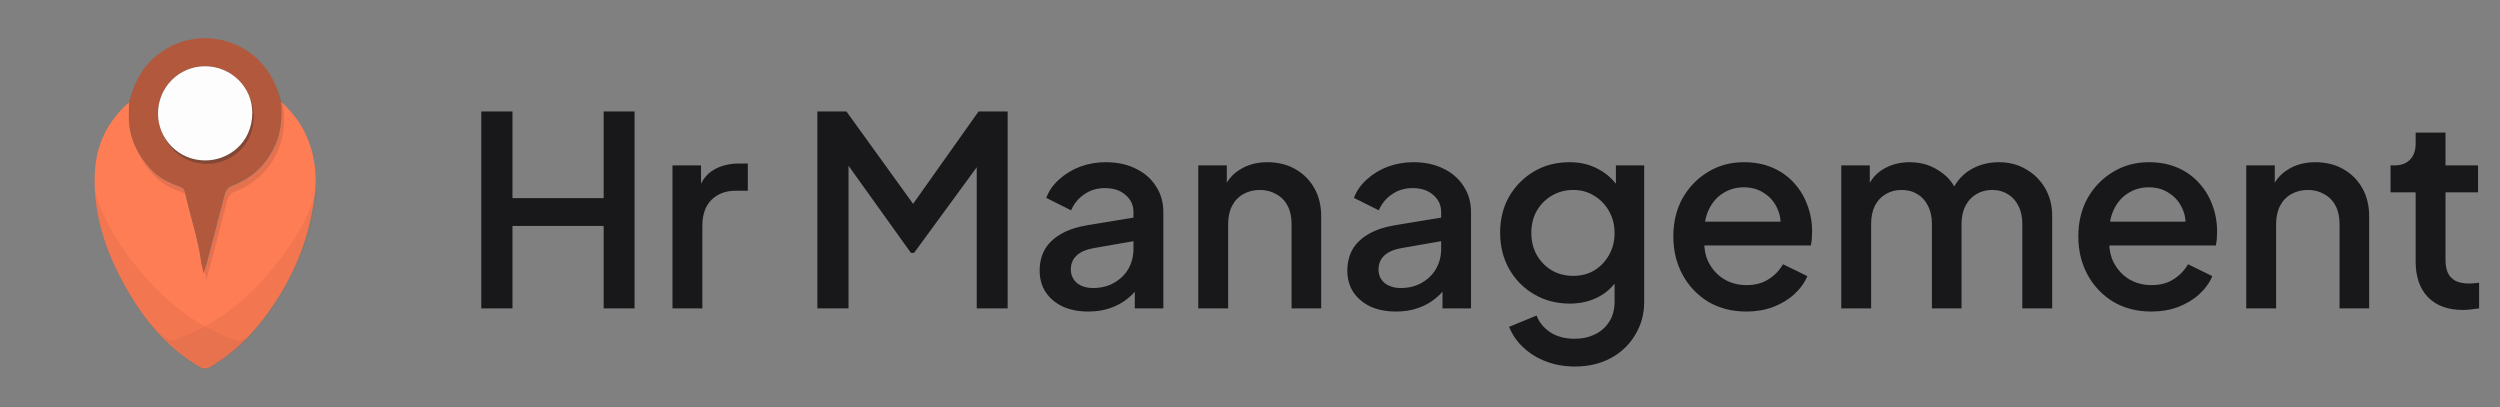
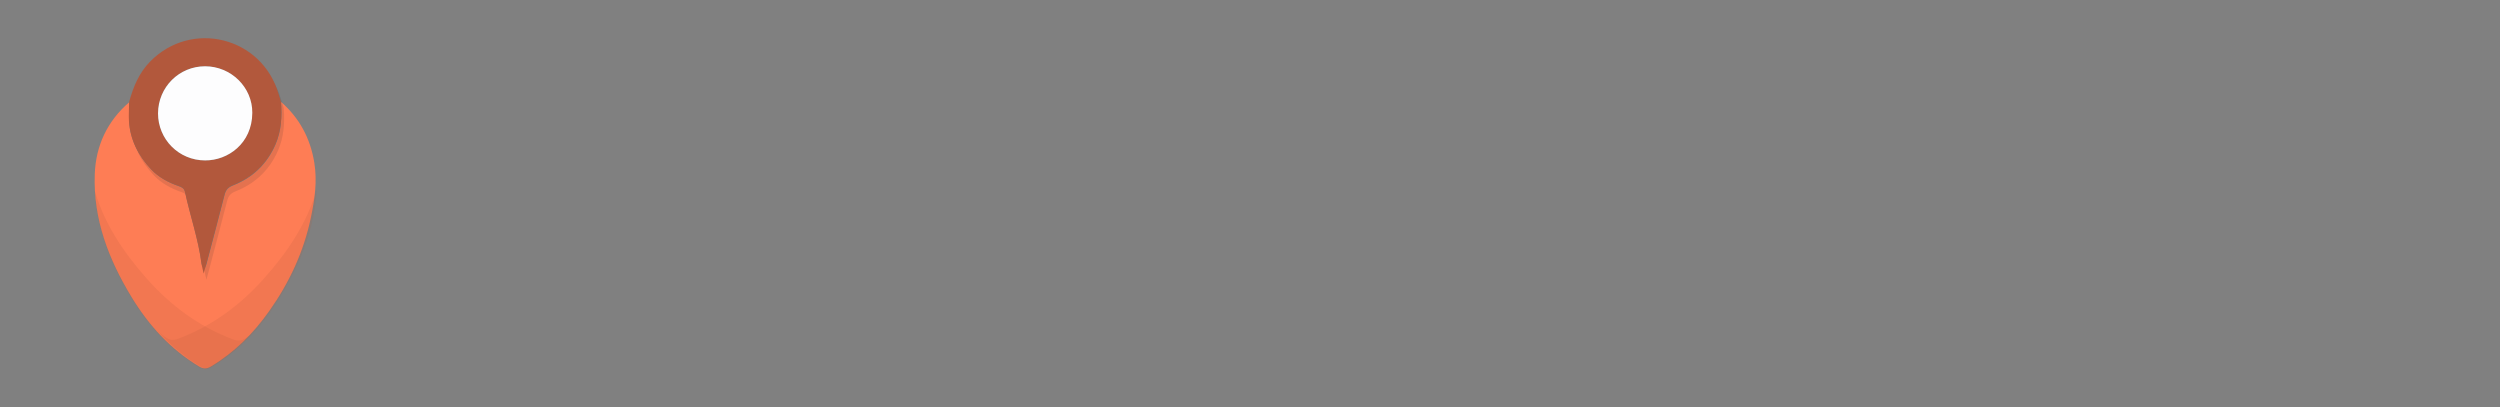
<svg xmlns="http://www.w3.org/2000/svg" width="227" height="37" viewBox="0 0 227 37" fill="none">
  <rect x="0" y="0" width="227" height="37" fill="#808080" stroke="none" />
  <path d="M25.51 9.246C27.195 10.712 28.177 12.568 28.536 14.751C28.816 16.435 28.582 18.088 28.224 19.773C27.569 22.892 26.259 25.683 24.434 28.256C23 30.284 21.284 31.999 19.148 33.278C18.758 33.512 18.461 33.496 18.087 33.278C15.483 31.718 13.518 29.551 11.958 26.993C9.869 23.562 8.449 19.897 8.605 15.812C8.699 13.223 9.744 10.993 11.74 9.277C11.74 9.839 11.693 10.4 11.724 10.977C11.802 12.708 12.598 14.174 13.736 15.39C14.407 16.092 15.311 16.591 16.262 16.919C16.528 17.012 16.73 17.122 16.808 17.449C17.276 19.617 18.025 21.738 18.305 23.952C18.337 24.139 18.415 24.264 18.602 24.342C18.649 24.233 18.711 24.124 18.742 24.015C19.288 21.925 19.849 19.851 20.38 17.761C20.489 17.309 20.66 17.044 21.128 16.856C22.922 16.155 24.232 14.923 25.011 13.145C25.557 11.882 25.619 10.572 25.51 9.246Z" fill="#FE7D55" />
  <g style="mix-blend-mode:multiply" opacity="0.16">
    <path d="M22.36 30.658C21.955 30.954 21.627 30.985 21.159 30.814C18.009 29.628 15.498 27.726 13.393 25.371C11.194 22.907 9.448 20.271 8.59 17.262C8.761 20.802 10.087 24.03 11.943 27.071C13.502 29.628 15.483 31.796 18.072 33.356C18.446 33.59 18.742 33.59 19.132 33.356C20.598 32.482 21.877 31.391 22.984 30.159C22.781 30.346 22.563 30.502 22.36 30.658Z" fill="#B2583C" />
  </g>
  <g style="mix-blend-mode:multiply" opacity="0.16">
    <path d="M14.984 30.596C15.389 30.892 15.717 30.924 16.184 30.752C19.335 29.567 21.845 27.664 23.951 25.309C26.15 22.846 27.896 20.21 28.754 17.2C28.582 20.74 27.257 23.968 25.401 27.009C23.841 29.567 21.861 31.735 19.272 33.294C18.898 33.528 18.602 33.528 18.212 33.294C16.746 32.421 15.467 31.329 14.36 30.097C14.562 30.284 14.781 30.44 14.984 30.596Z" fill="#B2583C" />
  </g>
  <path opacity="0.61" d="M18.537 24.482C18.256 22.268 17.508 20.163 17.04 17.979C16.978 17.652 16.775 17.543 16.494 17.449C15.543 17.122 14.638 16.638 13.968 15.921C12.829 14.704 12.034 13.254 11.956 11.507C11.925 10.946 11.972 10.384 11.972 9.807C12.346 8.451 12.861 7.172 13.89 6.127C17.664 2.322 24.026 3.913 25.539 9.074C25.617 9.324 25.68 9.558 25.758 9.792C25.867 11.117 25.789 12.427 25.243 13.675C24.463 15.453 23.153 16.685 21.36 17.387C20.892 17.574 20.72 17.839 20.611 18.291C20.081 20.381 19.52 22.455 18.974 24.545L18.74 25.402L18.537 24.482ZM18.865 15.11C20.939 15.141 23.122 13.566 23.138 10.79C23.153 8.466 21.219 6.564 18.865 6.564C16.51 6.564 14.607 8.466 14.607 10.837C14.592 13.207 16.494 15.11 18.865 15.11Z" fill="#312E2D" fill-opacity="0.21" />
  <path d="M18.287 23.921C18.006 21.706 17.258 19.601 16.79 17.418C16.728 17.09 16.525 16.981 16.244 16.888C15.293 16.576 14.388 16.092 13.718 15.375C12.579 14.159 11.8 12.693 11.706 10.961C11.675 10.4 11.722 9.839 11.722 9.262C12.096 7.905 12.611 6.626 13.64 5.581C17.398 1.761 23.776 3.351 25.289 8.513C25.367 8.763 25.43 8.997 25.508 9.23C25.617 10.556 25.539 11.866 24.993 13.114C24.213 14.891 22.903 16.123 21.11 16.825C20.642 17.012 20.47 17.277 20.361 17.73C19.831 19.819 19.27 21.893 18.724 23.983L18.49 24.841L18.287 23.921ZM18.615 14.564C20.689 14.595 22.872 13.02 22.888 10.244C22.903 7.905 20.954 6.018 18.599 6.018C16.26 6.018 14.357 7.905 14.357 10.291C14.342 12.646 16.244 14.564 18.615 14.564Z" fill="#B2583C" />
-   <path opacity="0.34" d="M18.773 14.876C16.403 14.876 14.5 12.973 14.5 10.603C14.516 8.217 16.403 6.33 18.757 6.33C21.112 6.33 23.062 8.233 23.046 10.556C23.046 13.332 20.847 14.892 18.773 14.876Z" fill="#272728" />
  <path d="M18.621 14.564C16.25 14.564 14.348 12.661 14.348 10.291C14.363 7.905 16.266 6.018 18.621 6.018C20.976 6.018 22.925 7.92 22.909 10.244C22.894 13.02 20.695 14.579 18.621 14.564Z" fill="#FDFDFE" />
-   <path d="M43.7 28V10.12H46.532V17.992H54.812V10.12H57.62V28H54.812V20.512H46.532V28H43.7ZM61.061 28V15.016H63.653V17.632L63.413 17.248C63.701 16.4 64.165 15.792 64.805 15.424C65.445 15.04 66.213 14.848 67.109 14.848H67.901V17.32H66.773C65.877 17.32 65.149 17.6 64.589 18.16C64.045 18.704 63.773 19.488 63.773 20.512V28H61.061ZM74.215 28V10.12H76.855L83.575 19.432H82.255L88.855 10.12H91.495V28H88.687V13.456L89.743 13.744L82.999 22.96H82.711L76.111 13.744L77.047 13.456V28H74.215ZM98.816 28.288C97.936 28.288 97.16 28.136 96.488 27.832C95.832 27.512 95.32 27.08 94.952 26.536C94.584 25.976 94.4 25.32 94.4 24.568C94.4 23.864 94.552 23.232 94.856 22.672C95.176 22.112 95.664 21.64 96.32 21.256C96.976 20.872 97.8 20.6 98.792 20.44L103.304 19.696V21.832L99.32 22.528C98.6 22.656 98.072 22.888 97.736 23.224C97.4 23.544 97.232 23.96 97.232 24.472C97.232 24.968 97.416 25.376 97.784 25.696C98.168 26 98.656 26.152 99.248 26.152C99.984 26.152 100.624 25.992 101.168 25.672C101.728 25.352 102.16 24.928 102.464 24.4C102.768 23.856 102.92 23.256 102.92 22.6V19.264C102.92 18.624 102.68 18.104 102.2 17.704C101.736 17.288 101.112 17.08 100.328 17.08C99.608 17.08 98.976 17.272 98.432 17.656C97.904 18.024 97.512 18.504 97.256 19.096L95 17.968C95.24 17.328 95.632 16.768 96.176 16.288C96.72 15.792 97.352 15.408 98.072 15.136C98.808 14.864 99.584 14.728 100.4 14.728C101.424 14.728 102.328 14.92 103.112 15.304C103.912 15.688 104.528 16.224 104.96 16.912C105.408 17.584 105.632 18.368 105.632 19.264V28H103.04V25.648L103.592 25.72C103.288 26.248 102.896 26.704 102.416 27.088C101.952 27.472 101.416 27.768 100.808 27.976C100.216 28.184 99.552 28.288 98.816 28.288ZM108.803 28V15.016H111.395V17.56L111.083 17.224C111.403 16.408 111.915 15.792 112.619 15.376C113.323 14.944 114.139 14.728 115.067 14.728C116.027 14.728 116.875 14.936 117.611 15.352C118.347 15.768 118.923 16.344 119.339 17.08C119.755 17.816 119.963 18.664 119.963 19.624V28H117.275V20.344C117.275 19.688 117.155 19.136 116.915 18.688C116.675 18.224 116.331 17.872 115.883 17.632C115.451 17.376 114.955 17.248 114.395 17.248C113.835 17.248 113.331 17.376 112.883 17.632C112.451 17.872 112.115 18.224 111.875 18.688C111.635 19.152 111.515 19.704 111.515 20.344V28H108.803ZM126.753 28.288C125.873 28.288 125.097 28.136 124.425 27.832C123.769 27.512 123.257 27.08 122.889 26.536C122.521 25.976 122.337 25.32 122.337 24.568C122.337 23.864 122.489 23.232 122.793 22.672C123.113 22.112 123.601 21.64 124.257 21.256C124.913 20.872 125.737 20.6 126.729 20.44L131.241 19.696V21.832L127.257 22.528C126.537 22.656 126.009 22.888 125.673 23.224C125.337 23.544 125.169 23.96 125.169 24.472C125.169 24.968 125.353 25.376 125.721 25.696C126.105 26 126.593 26.152 127.185 26.152C127.921 26.152 128.561 25.992 129.105 25.672C129.665 25.352 130.097 24.928 130.401 24.4C130.705 23.856 130.857 23.256 130.857 22.6V19.264C130.857 18.624 130.617 18.104 130.137 17.704C129.673 17.288 129.049 17.08 128.265 17.08C127.545 17.08 126.913 17.272 126.369 17.656C125.841 18.024 125.449 18.504 125.193 19.096L122.937 17.968C123.177 17.328 123.569 16.768 124.113 16.288C124.657 15.792 125.289 15.408 126.009 15.136C126.745 14.864 127.521 14.728 128.337 14.728C129.361 14.728 130.265 14.92 131.049 15.304C131.849 15.688 132.465 16.224 132.897 16.912C133.345 17.584 133.569 18.368 133.569 19.264V28H130.977V25.648L131.529 25.72C131.225 26.248 130.833 26.704 130.353 27.088C129.889 27.472 129.353 27.768 128.745 27.976C128.153 28.184 127.489 28.288 126.753 28.288ZM143.004 33.28C142.06 33.28 141.188 33.128 140.388 32.824C139.588 32.52 138.9 32.096 138.324 31.552C137.748 31.024 137.316 30.4 137.028 29.68L139.524 28.648C139.748 29.256 140.156 29.76 140.748 30.16C141.356 30.56 142.1 30.76 142.98 30.76C143.668 30.76 144.284 30.624 144.828 30.352C145.372 30.096 145.804 29.712 146.124 29.2C146.444 28.704 146.604 28.104 146.604 27.4V24.472L147.084 25.024C146.636 25.856 146.012 26.488 145.212 26.92C144.428 27.352 143.54 27.568 142.548 27.568C141.348 27.568 140.268 27.288 139.308 26.728C138.348 26.168 137.588 25.4 137.028 24.424C136.484 23.448 136.212 22.352 136.212 21.136C136.212 19.904 136.484 18.808 137.028 17.848C137.588 16.888 138.34 16.128 139.284 15.568C140.228 15.008 141.308 14.728 142.524 14.728C143.516 14.728 144.396 14.944 145.164 15.376C145.948 15.792 146.588 16.4 147.084 17.2L146.724 17.872V15.016H149.292V27.4C149.292 28.52 149.02 29.52 148.476 30.4C147.948 31.296 147.212 32 146.268 32.512C145.324 33.024 144.236 33.28 143.004 33.28ZM142.86 25.048C143.58 25.048 144.22 24.88 144.78 24.544C145.34 24.192 145.78 23.728 146.1 23.152C146.436 22.56 146.604 21.896 146.604 21.16C146.604 20.424 146.436 19.76 146.1 19.168C145.764 18.576 145.316 18.112 144.756 17.776C144.196 17.424 143.564 17.248 142.86 17.248C142.124 17.248 141.468 17.424 140.892 17.776C140.316 18.112 139.86 18.576 139.524 19.168C139.204 19.744 139.044 20.408 139.044 21.16C139.044 21.88 139.204 22.536 139.524 23.128C139.86 23.72 140.316 24.192 140.892 24.544C141.468 24.88 142.124 25.048 142.86 25.048ZM158.563 28.288C157.267 28.288 156.115 27.992 155.107 27.4C154.115 26.792 153.339 25.976 152.779 24.952C152.219 23.912 151.939 22.752 151.939 21.472C151.939 20.16 152.219 19 152.779 17.992C153.355 16.984 154.123 16.192 155.083 15.616C156.043 15.024 157.131 14.728 158.347 14.728C159.323 14.728 160.195 14.896 160.963 15.232C161.731 15.568 162.379 16.032 162.907 16.624C163.435 17.2 163.835 17.864 164.107 18.616C164.395 19.368 164.539 20.168 164.539 21.016C164.539 21.224 164.531 21.44 164.515 21.664C164.499 21.888 164.467 22.096 164.419 22.288H154.075V20.128H162.883L161.587 21.112C161.747 20.328 161.691 19.632 161.419 19.024C161.163 18.4 160.763 17.912 160.219 17.56C159.691 17.192 159.067 17.008 158.347 17.008C157.627 17.008 156.987 17.192 156.427 17.56C155.867 17.912 155.435 18.424 155.131 19.096C154.827 19.752 154.707 20.552 154.771 21.496C154.691 22.376 154.811 23.144 155.131 23.8C155.467 24.456 155.931 24.968 156.523 25.336C157.131 25.704 157.819 25.888 158.587 25.888C159.371 25.888 160.035 25.712 160.579 25.36C161.139 25.008 161.579 24.552 161.899 23.992L164.107 25.072C163.851 25.68 163.451 26.232 162.907 26.728C162.379 27.208 161.739 27.592 160.987 27.88C160.251 28.152 159.443 28.288 158.563 28.288ZM167.186 28V15.016H169.778V17.824L169.442 17.392C169.714 16.512 170.21 15.848 170.93 15.4C171.65 14.952 172.474 14.728 173.402 14.728C174.442 14.728 175.362 15.008 176.162 15.568C176.978 16.112 177.522 16.84 177.794 17.752L177.026 17.824C177.41 16.784 177.994 16.008 178.778 15.496C179.578 14.984 180.49 14.728 181.514 14.728C182.41 14.728 183.218 14.936 183.938 15.352C184.674 15.768 185.258 16.344 185.69 17.08C186.122 17.816 186.338 18.656 186.338 19.6V28H183.626V20.344C183.626 19.688 183.506 19.136 183.266 18.688C183.042 18.224 182.722 17.872 182.306 17.632C181.906 17.376 181.434 17.248 180.89 17.248C180.346 17.248 179.866 17.376 179.45 17.632C179.034 17.872 178.706 18.224 178.466 18.688C178.226 19.152 178.106 19.704 178.106 20.344V28H175.418V20.344C175.418 19.688 175.298 19.136 175.058 18.688C174.834 18.224 174.514 17.872 174.098 17.632C173.698 17.376 173.218 17.248 172.658 17.248C172.114 17.248 171.634 17.376 171.218 17.632C170.802 17.872 170.474 18.224 170.234 18.688C170.01 19.152 169.898 19.704 169.898 20.344V28H167.186ZM195.336 28.288C194.04 28.288 192.888 27.992 191.88 27.4C190.888 26.792 190.112 25.976 189.552 24.952C188.992 23.912 188.712 22.752 188.712 21.472C188.712 20.16 188.992 19 189.552 17.992C190.128 16.984 190.896 16.192 191.856 15.616C192.816 15.024 193.904 14.728 195.12 14.728C196.096 14.728 196.968 14.896 197.736 15.232C198.504 15.568 199.152 16.032 199.68 16.624C200.208 17.2 200.608 17.864 200.88 18.616C201.168 19.368 201.312 20.168 201.312 21.016C201.312 21.224 201.304 21.44 201.288 21.664C201.272 21.888 201.24 22.096 201.192 22.288H190.848V20.128H199.656L198.36 21.112C198.52 20.328 198.464 19.632 198.192 19.024C197.936 18.4 197.536 17.912 196.992 17.56C196.464 17.192 195.84 17.008 195.12 17.008C194.4 17.008 193.76 17.192 193.2 17.56C192.64 17.912 192.208 18.424 191.904 19.096C191.6 19.752 191.48 20.552 191.544 21.496C191.464 22.376 191.584 23.144 191.904 23.8C192.24 24.456 192.704 24.968 193.296 25.336C193.904 25.704 194.592 25.888 195.36 25.888C196.144 25.888 196.808 25.712 197.352 25.36C197.912 25.008 198.352 24.552 198.672 23.992L200.88 25.072C200.624 25.68 200.224 26.232 199.68 26.728C199.152 27.208 198.512 27.592 197.76 27.88C197.024 28.152 196.216 28.288 195.336 28.288ZM203.959 28V15.016H206.551V17.56L206.239 17.224C206.559 16.408 207.071 15.792 207.775 15.376C208.479 14.944 209.295 14.728 210.223 14.728C211.183 14.728 212.031 14.936 212.767 15.352C213.503 15.768 214.079 16.344 214.495 17.08C214.911 17.816 215.119 18.664 215.119 19.624V28H212.431V20.344C212.431 19.688 212.311 19.136 212.071 18.688C211.831 18.224 211.487 17.872 211.039 17.632C210.607 17.376 210.111 17.248 209.551 17.248C208.991 17.248 208.487 17.376 208.039 17.632C207.607 17.872 207.271 18.224 207.031 18.688C206.791 19.152 206.671 19.704 206.671 20.344V28H203.959ZM223.638 28.144C222.278 28.144 221.222 27.76 220.47 26.992C219.718 26.224 219.342 25.144 219.342 23.752V17.464H217.062V15.016H217.422C218.03 15.016 218.502 14.84 218.838 14.488C219.174 14.136 219.342 13.656 219.342 13.048V12.04H222.054V15.016H225.006V17.464H222.054V23.632C222.054 24.08 222.126 24.464 222.27 24.784C222.414 25.088 222.646 25.328 222.966 25.504C223.286 25.664 223.702 25.744 224.214 25.744C224.342 25.744 224.486 25.736 224.646 25.72C224.806 25.704 224.958 25.688 225.102 25.672V28C224.878 28.032 224.63 28.064 224.358 28.096C224.086 28.128 223.846 28.144 223.638 28.144Z" fill="#18181B" />
</svg>